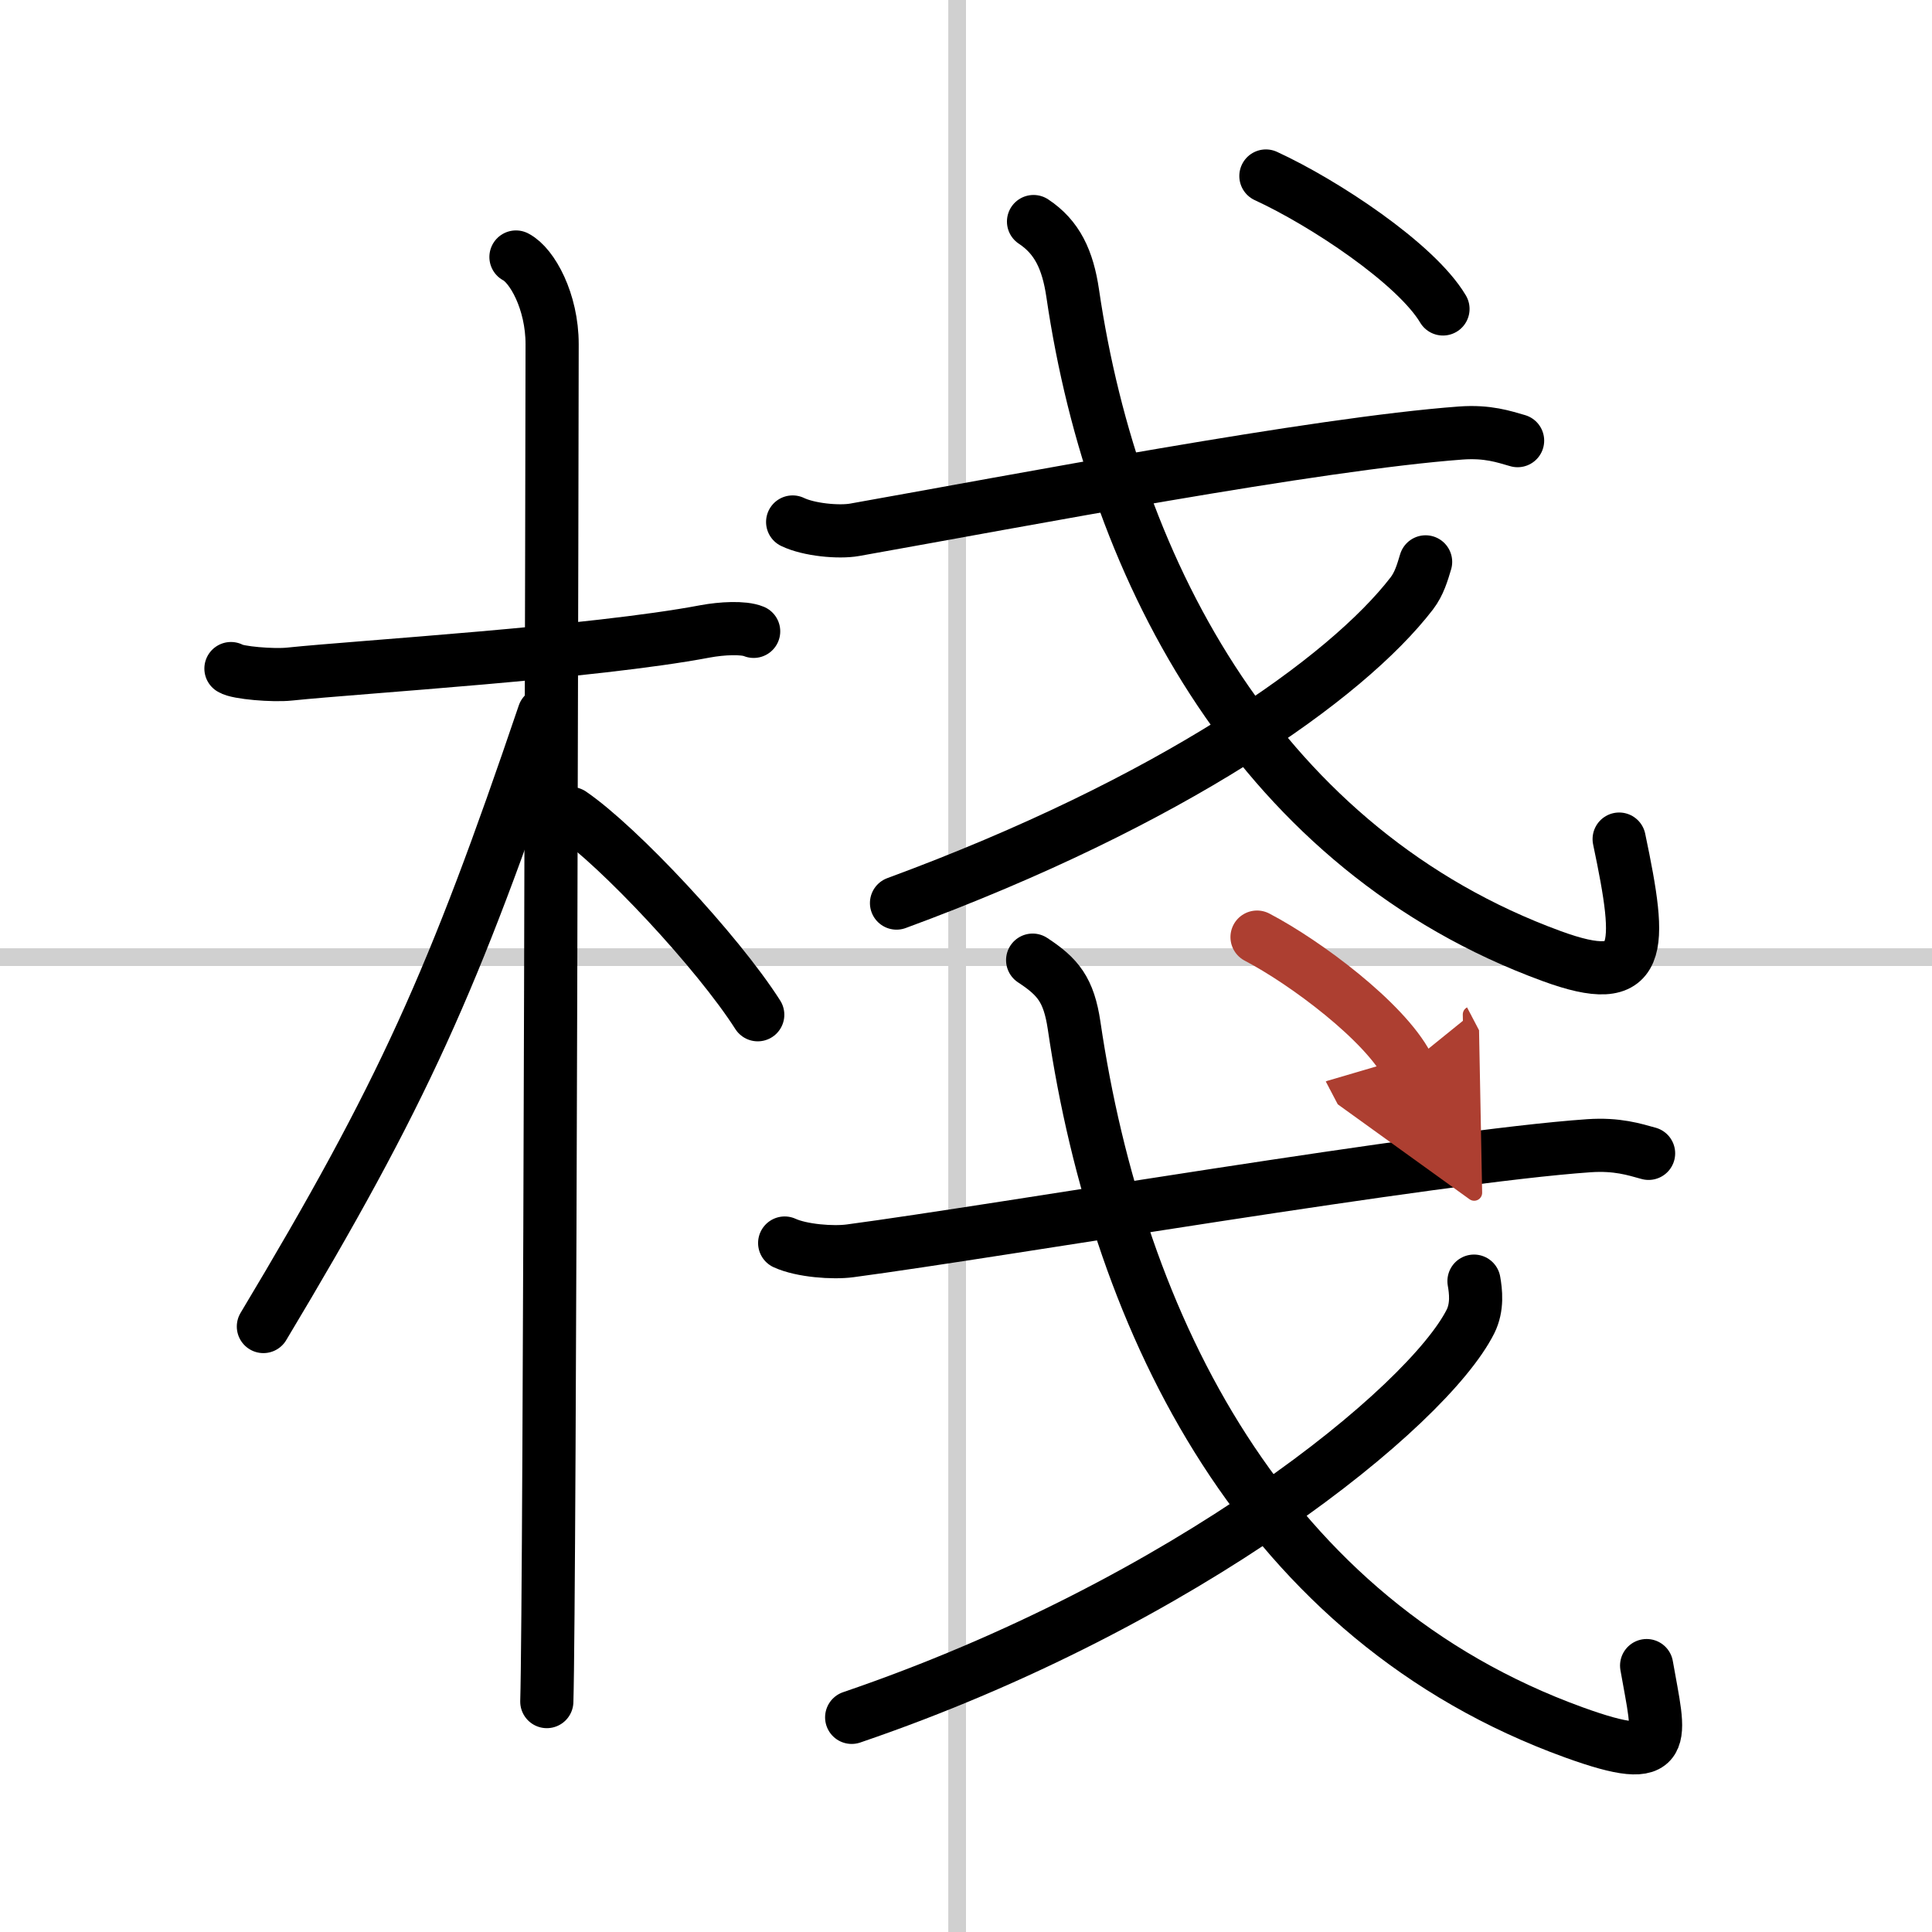
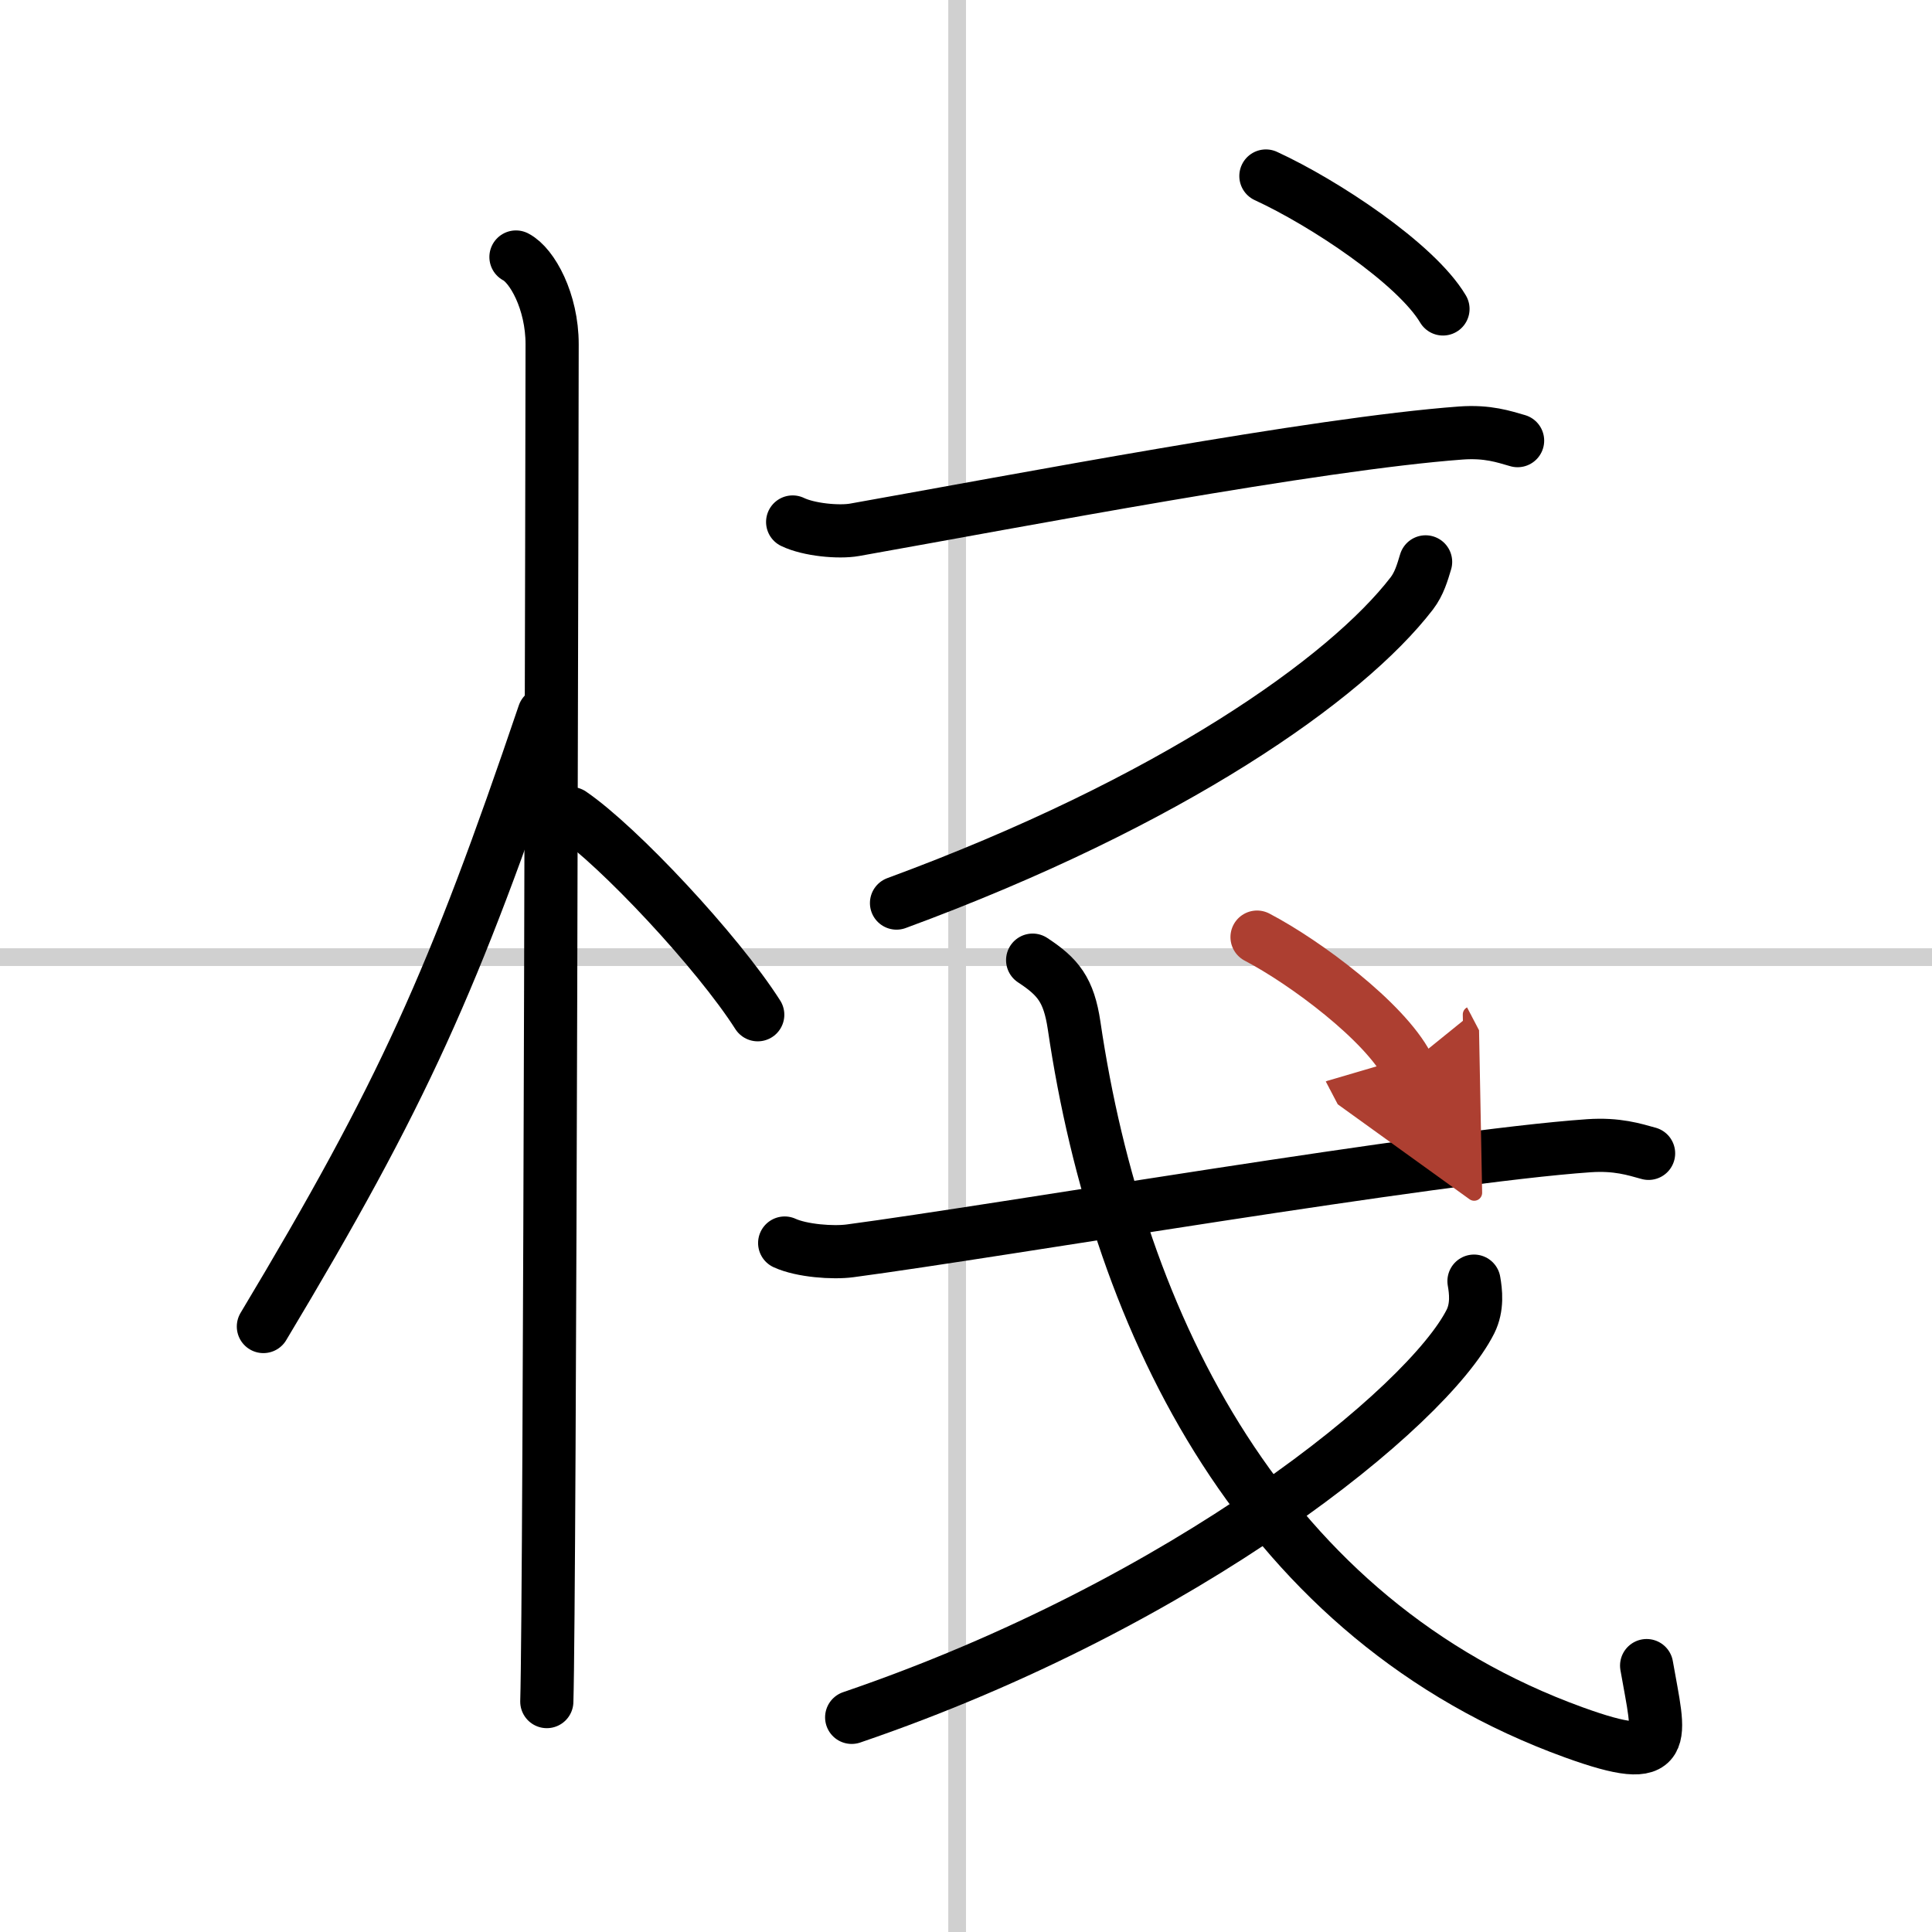
<svg xmlns="http://www.w3.org/2000/svg" width="400" height="400" viewBox="0 0 109 109">
  <defs>
    <marker id="a" markerWidth="4" orient="auto" refX="1" refY="5" viewBox="0 0 10 10">
      <polyline points="0 0 10 5 0 10 1 5" fill="#ad3f31" stroke="#ad3f31" />
    </marker>
  </defs>
  <g fill="none" stroke="#000" stroke-linecap="round" stroke-linejoin="round" stroke-width="3">
    <rect width="100%" height="100%" fill="#fff" stroke="#fff" />
    <line x1="54" x2="54" y2="109" stroke="#d0d0d0" stroke-width="1" />
    <line x2="109" y1="54" y2="54" stroke="#d0d0d0" stroke-width="1" />
-     <path d="m13.03 37.72c0.35 0.24 2.39 0.41 3.31 0.31 3.94-0.41 17.12-1.21 23.45-2.41 0.92-0.17 2.15-0.24 2.73 0" />
    <path d="m29.11 14.5c0.91 0.47 2.04 2.5 2.04 4.92 0 0.95-0.12 70.75-0.3 76.58" />
    <path d="m30.69 40.28c-5.1 15.04-7.94 21.4-15.83 34.56" />
    <path d="m32.22 45.9c2.69 1.84 8.26 7.79 10.53 11.35" />
    <path d="m44.72 29.45c0.91 0.44 2.6 0.6 3.5 0.44 9.28-1.65 25.97-4.85 34.2-5.46 1.52-0.11 2.43 0.21 3.2 0.43" />
-     <path d="M58.31,12.5c1.33,0.88,1.93,2.15,2.21,4.05C62.85,32.47,71.3,48,87.54,53.94c5.21,1.91,5.13-0.32,3.81-6.6" />
    <path d="m80.43 31.7c-0.18 0.6-0.36 1.23-0.78 1.78-3.71 4.82-13.56 11.76-29.07 17.47" />
    <path d="m71.42 9.93c3.26 1.5 8.46 4.93 9.99 7.5" />
    <path d="m44.27 70.13c0.96 0.44 2.73 0.57 3.69 0.44 8.42-1.12 33.01-5.33 41.68-5.93 1.6-0.11 2.57 0.21 3.37 0.43" />
    <path d="m58.26 54.17c1.43 0.94 2.04 1.67 2.34 3.69 2.5 16.98 10.72 33.55 28.2 39.88 5.61 2.03 4.82 0.4 4.1-3.77" />
    <path d="m83.16 72.28c0.1 0.57 0.21 1.46-0.2 2.28-2.42 4.8-15.96 15.87-34.91 22.33" />
    <path d="m70.92 52.87c2.77 1.45 7.19 4.77 8.49 7.25" marker-end="url(#a)" stroke="#ad3f31" />
  </g>
</svg>